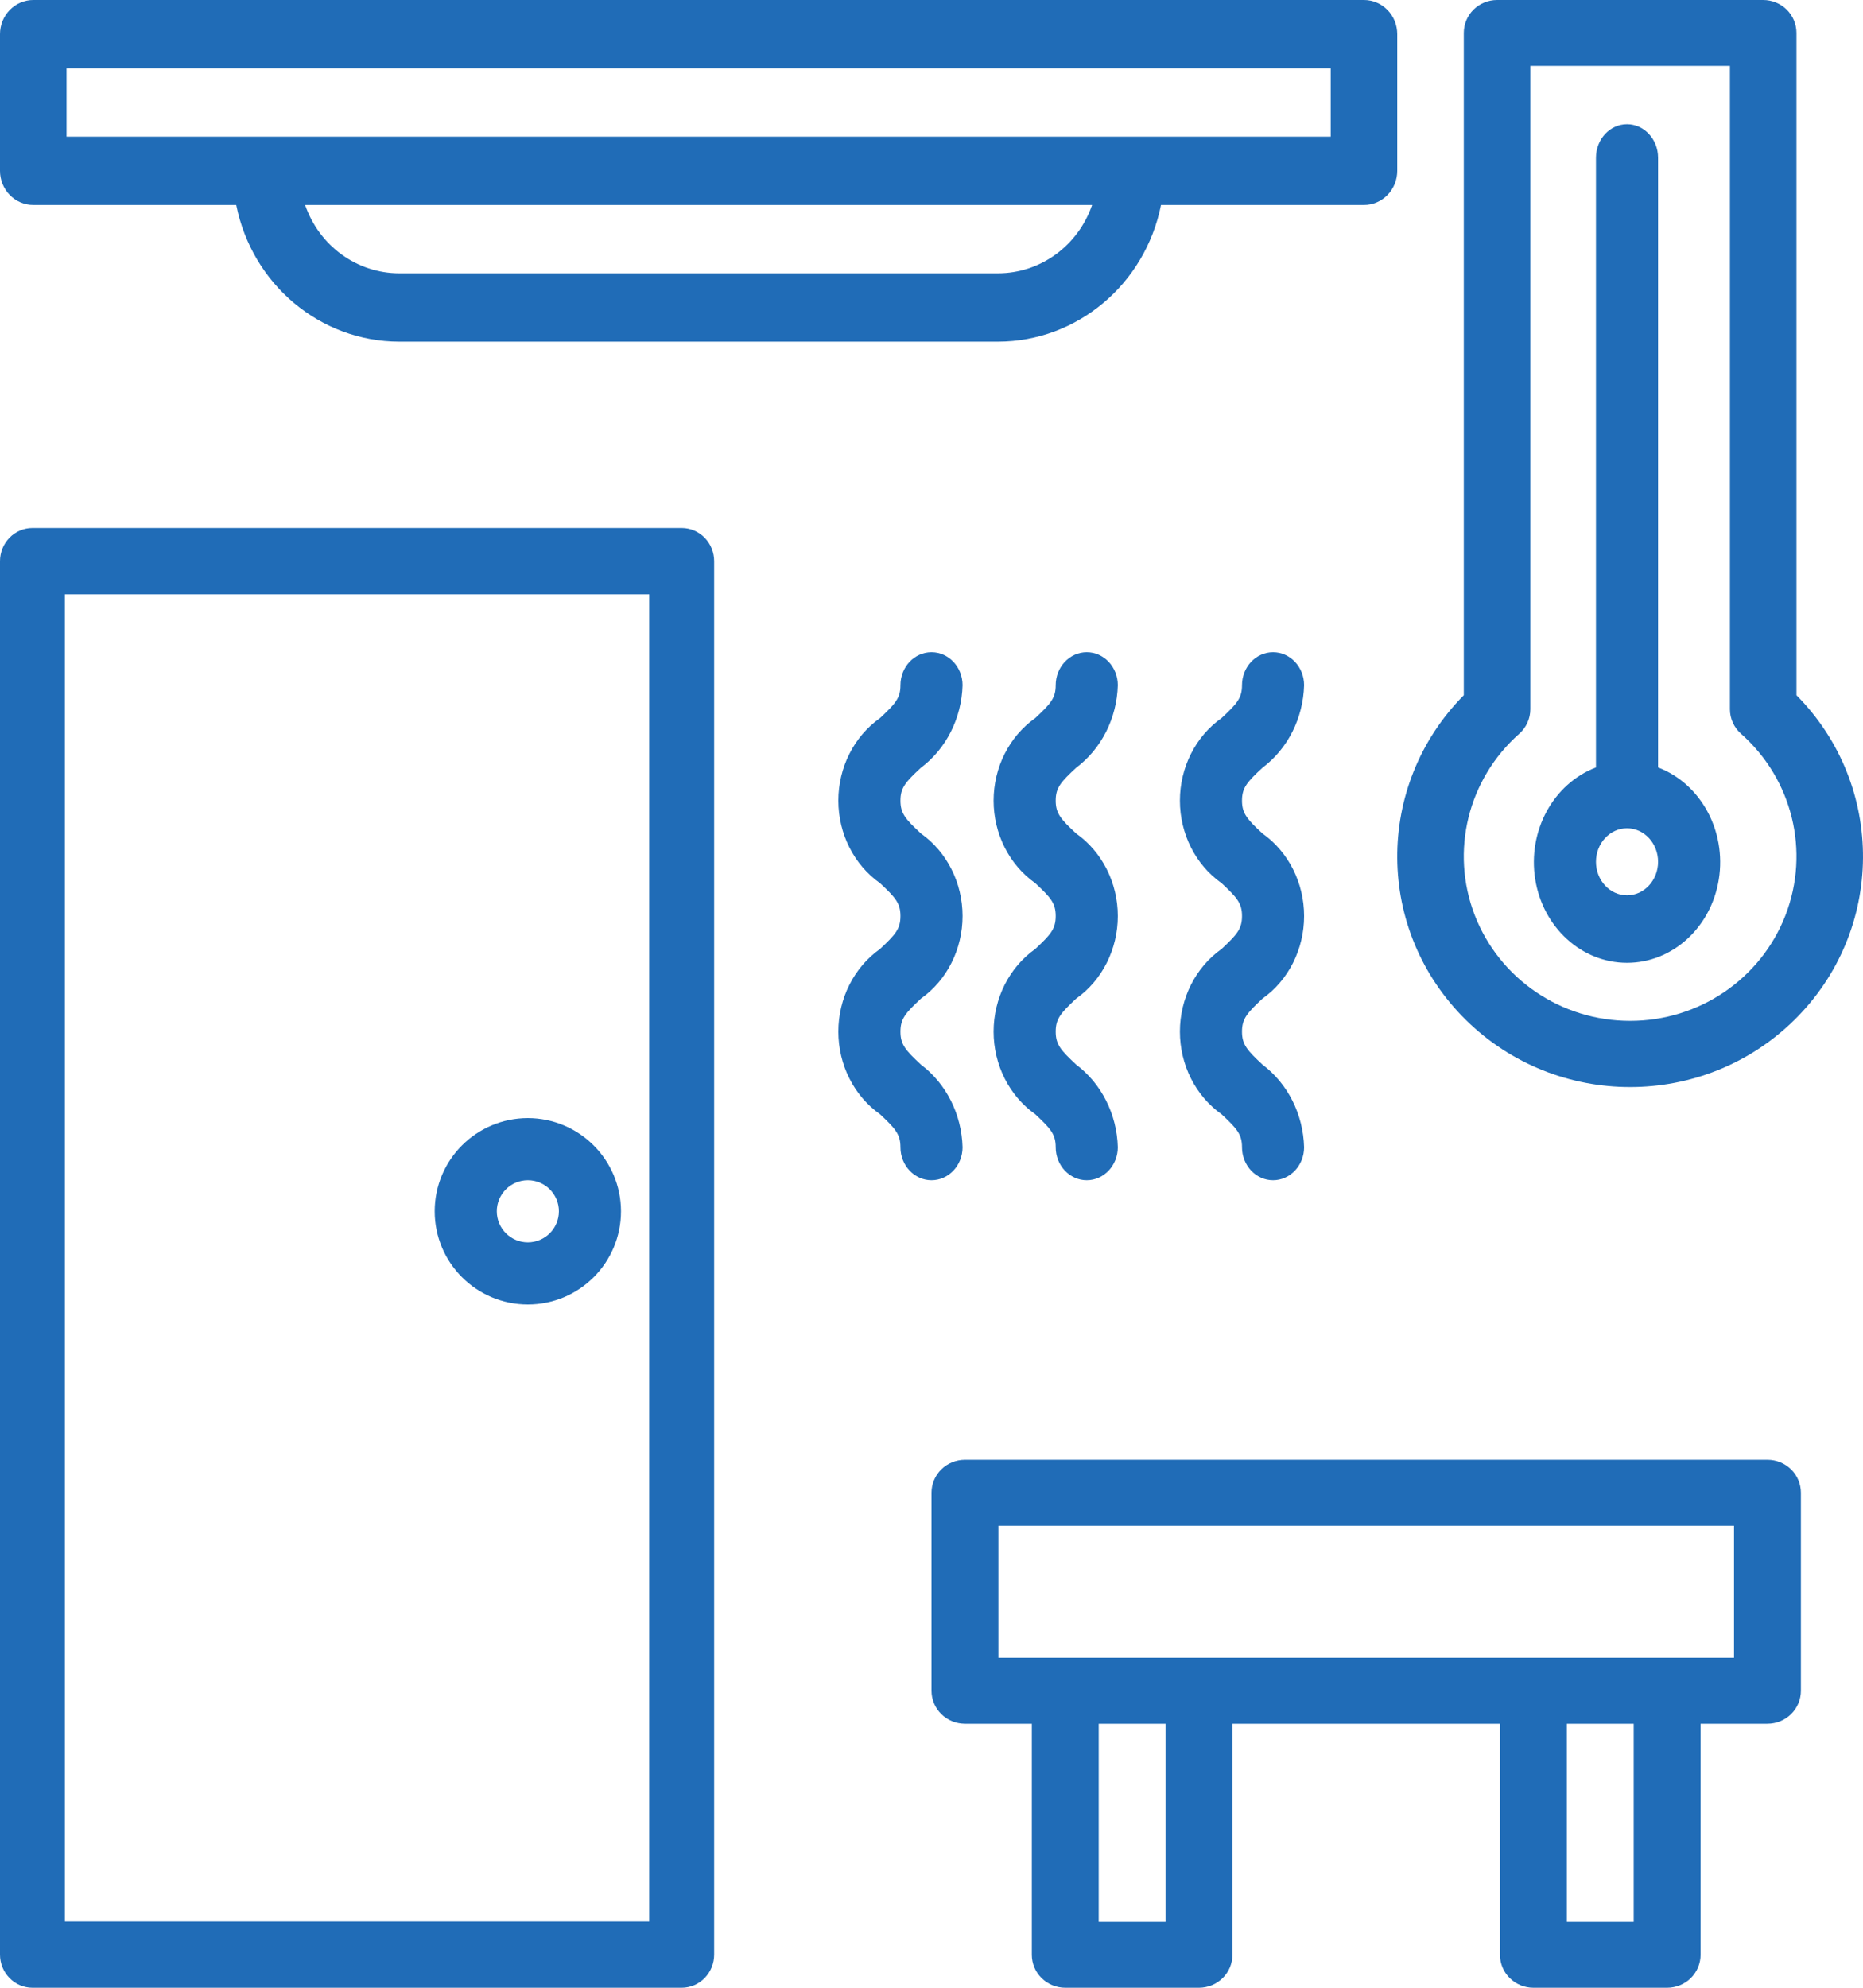
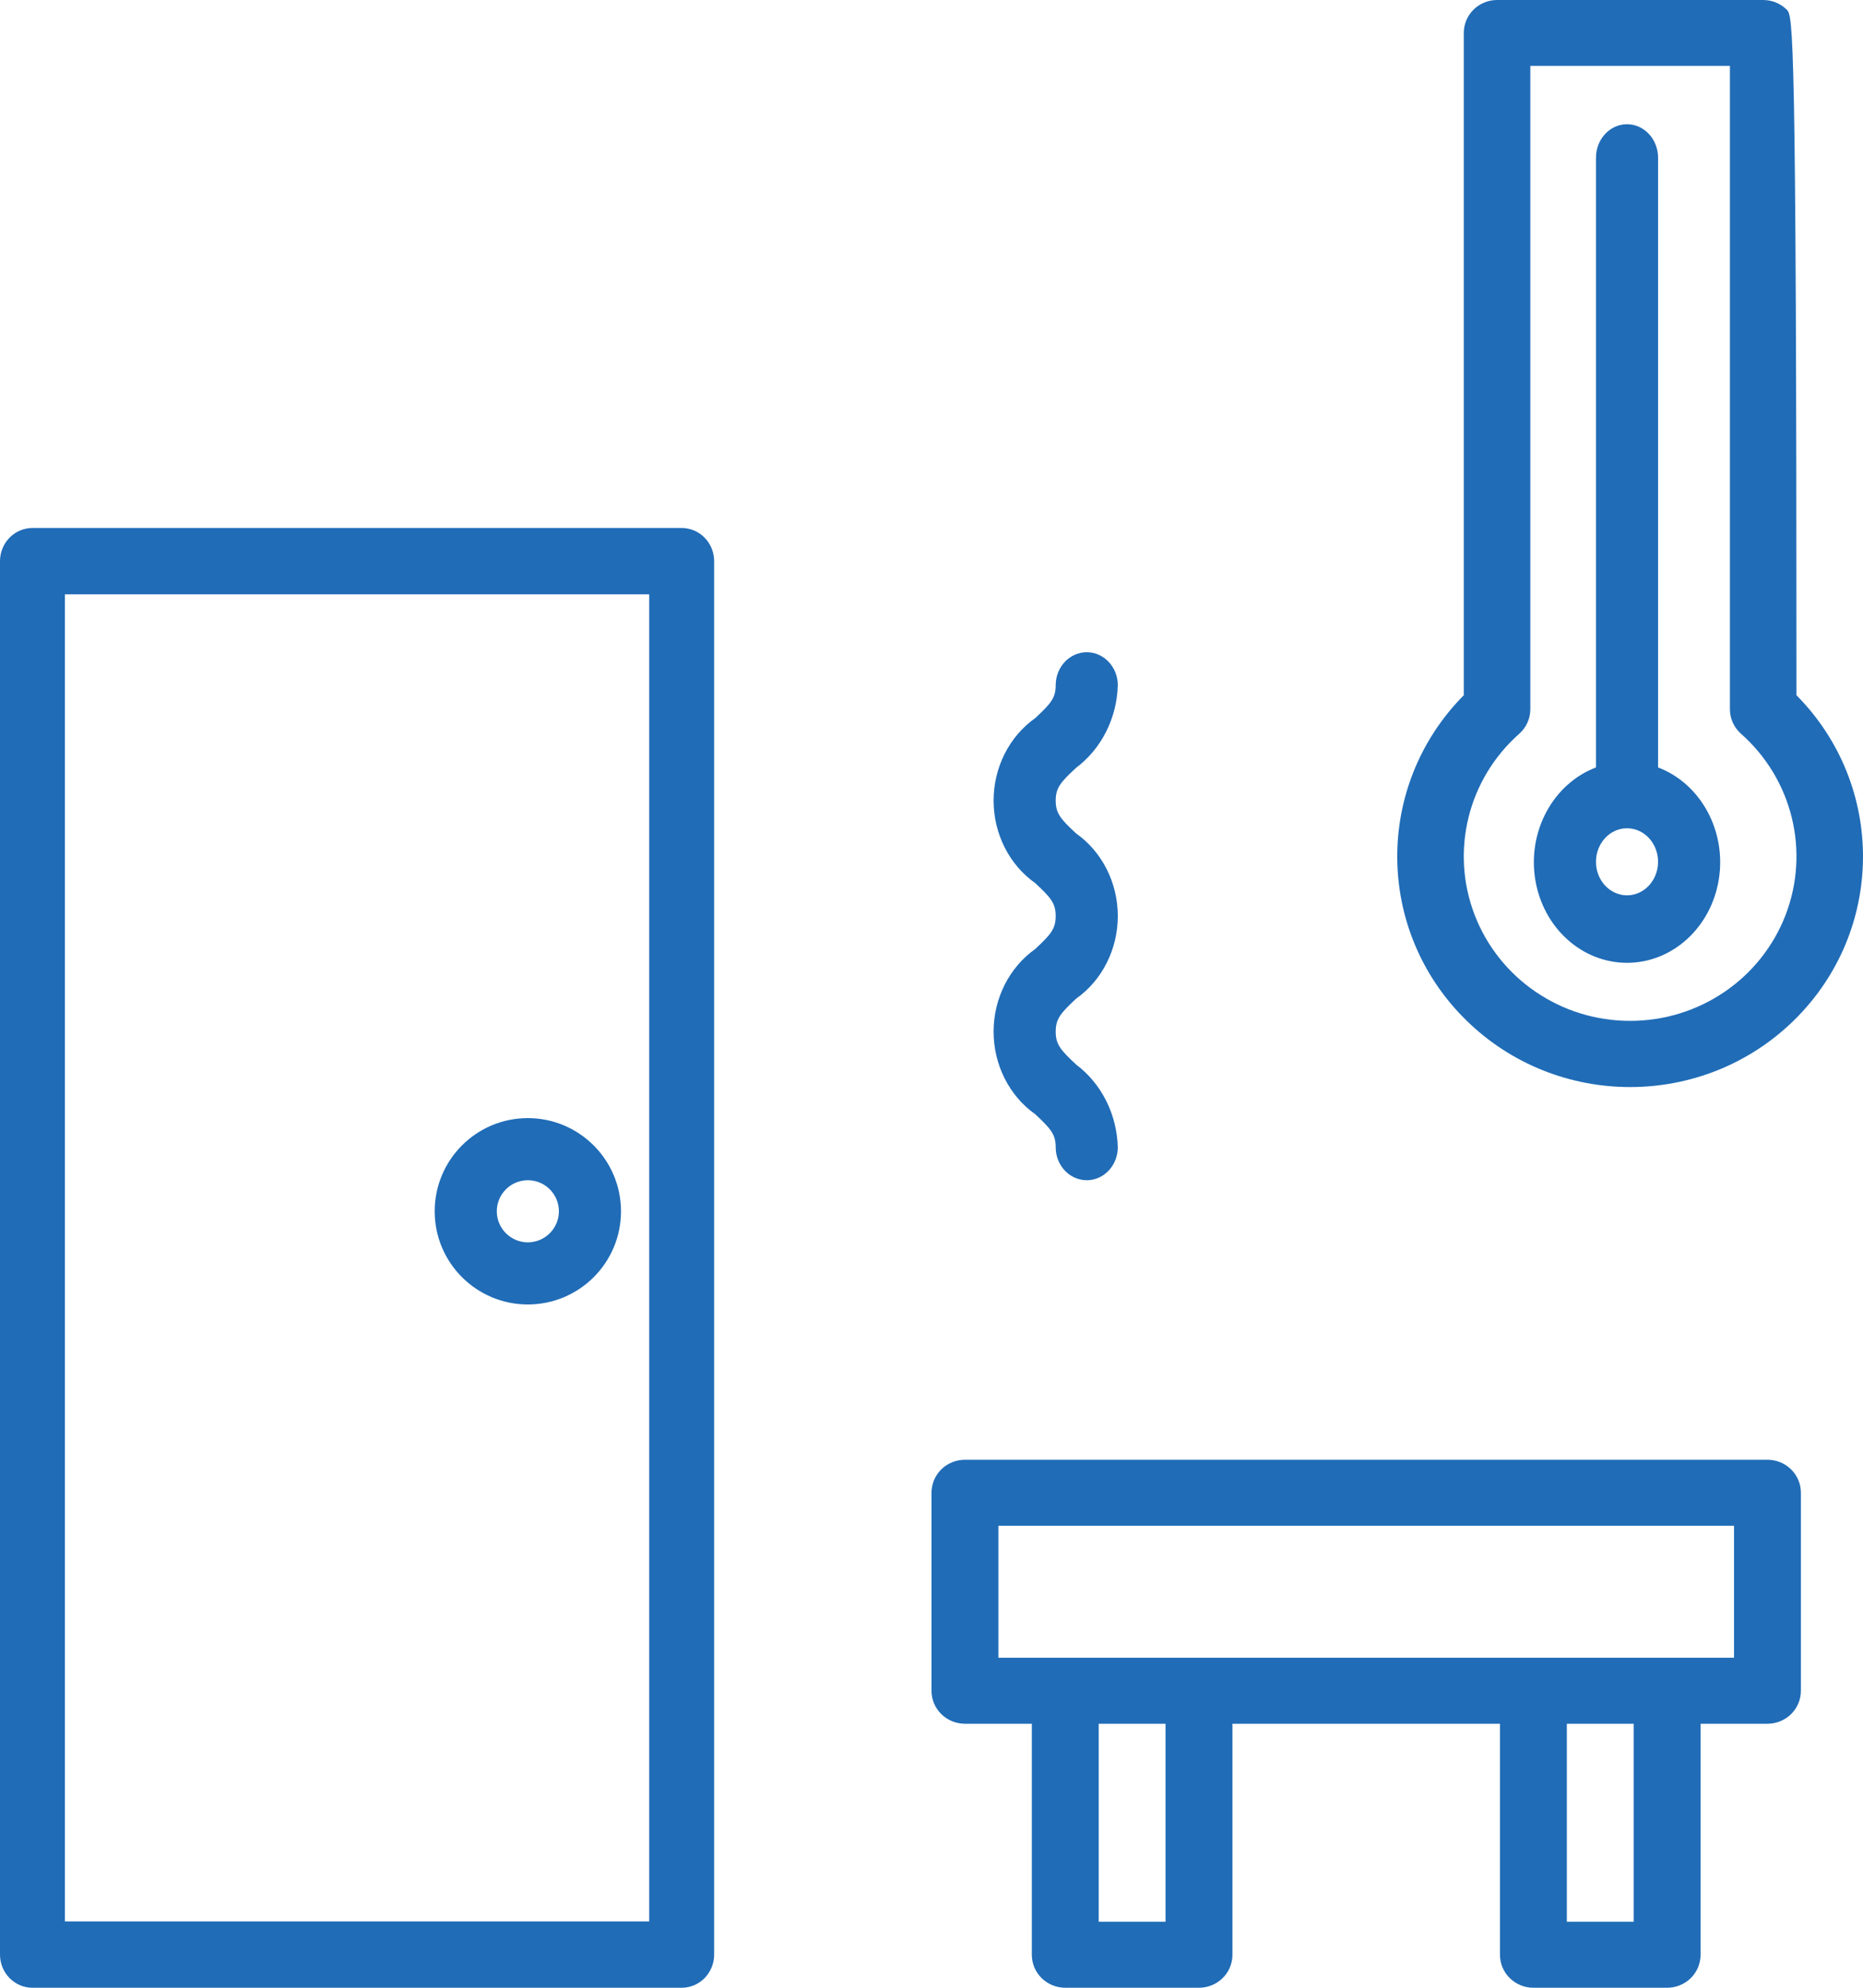
<svg xmlns="http://www.w3.org/2000/svg" width="60px" height="64px" viewBox="0 0 60 64" version="1.1">
  <title>box-2</title>
  <g id="Page-1" stroke="none" stroke-width="1" fill="none" fill-rule="evenodd">
    <g id="Home-Copy-4" transform="translate(-555, -2034)" fill="#206CB7" fill-rule="nonzero">
      <g id="box-2" transform="translate(555, 2034)">
        <path d="M0,62.932 C0,63.215 0.11,63.487 0.306,63.687 C0.502,63.888 0.768,64 1.045,64 L21.955,64 C22.232,64 22.498,63.888 22.694,63.687 C22.89,63.487 23,63.215 23,62.932 L23,18.068 C23,17.785 22.89,17.513 22.694,17.313 C22.498,17.112 22.232,17 21.955,17 L1.045,17 C0.768,17 0.502,17.112 0.306,17.313 C0.11,17.513 0,17.785 0,18.068 L0,62.932 Z M2.091,19.136 L20.909,19.136 L20.909,61.864 L2.091,61.864 L2.091,19.136 Z" id="Shape" />
        <path d="M49.385,64 L53.692,64 C53.978,64 54.252,63.888 54.454,63.689 C54.656,63.49 54.769,63.219 54.769,62.938 L54.769,55.5 L56.923,55.5 C57.209,55.5 57.483,55.388 57.685,55.189 C57.887,54.99 58,54.719 58,54.438 L58,48.062 C58,47.781 57.887,47.51 57.685,47.311 C57.483,47.112 57.209,47 56.923,47 L31.077,47 C30.791,47 30.517,47.112 30.315,47.311 C30.113,47.51 30,47.781 30,48.062 L30,54.438 C30,54.719 30.113,54.99 30.315,55.189 C30.517,55.388 30.791,55.5 31.077,55.5 L33.231,55.5 L33.231,62.938 C33.231,63.219 33.344,63.49 33.546,63.689 C33.748,63.888 34.022,64 34.308,64 L38.615,64 C38.901,64 39.175,63.888 39.377,63.689 C39.579,63.49 39.692,63.219 39.692,62.938 L39.692,55.5 L48.308,55.5 L48.308,62.938 C48.308,63.219 48.421,63.49 48.623,63.689 C48.825,63.888 49.099,64 49.385,64 L49.385,64 Z M52.615,61.875 L50.462,61.875 L50.462,55.5 L52.615,55.5 L52.615,61.875 Z M32.154,49.125 L55.846,49.125 L55.846,53.375 L32.154,53.375 L32.154,49.125 Z M37.538,61.875 L35.385,61.875 L35.385,55.5 L37.538,55.5 L37.538,61.875 Z" id="Shape" />
-         <path d="M56.786,0 L48.214,0 C47.93,0 47.658,0.112 47.457,0.31 C47.256,0.509 47.143,0.779 47.143,1.06 L47.143,22.384 C44.258,25.298 44.29,29.969 47.215,32.844 C50.14,35.719 54.86,35.719 57.785,32.844 C60.71,29.969 60.742,25.298 57.857,22.384 L57.857,1.06 C57.857,0.779 57.744,0.509 57.543,0.31 C57.342,0.112 57.07,0 56.786,0 Z M52.5,32.869 C50.28,32.871 48.288,31.517 47.495,29.464 C46.703,27.411 47.274,25.088 48.93,23.624 C49.157,23.423 49.286,23.136 49.286,22.835 L49.286,2.121 L55.714,2.121 L55.714,22.835 C55.714,23.136 55.843,23.423 56.07,23.624 C57.726,25.088 58.297,27.411 57.505,29.464 C56.712,31.517 54.72,32.871 52.5,32.869 L52.5,32.869 Z" id="Shape" />
+         <path d="M56.786,0 L48.214,0 C47.93,0 47.658,0.112 47.457,0.31 C47.256,0.509 47.143,0.779 47.143,1.06 L47.143,22.384 C44.258,25.298 44.29,29.969 47.215,32.844 C50.14,35.719 54.86,35.719 57.785,32.844 C60.71,29.969 60.742,25.298 57.857,22.384 C57.857,0.779 57.744,0.509 57.543,0.31 C57.342,0.112 57.07,0 56.786,0 Z M52.5,32.869 C50.28,32.871 48.288,31.517 47.495,29.464 C46.703,27.411 47.274,25.088 48.93,23.624 C49.157,23.423 49.286,23.136 49.286,22.835 L49.286,2.121 L55.714,2.121 L55.714,22.835 C55.714,23.136 55.843,23.423 56.07,23.624 C57.726,25.088 58.297,27.411 57.505,29.464 C56.712,31.517 54.72,32.871 52.5,32.869 L52.5,32.869 Z" id="Shape" />
        <path d="M53.4,24.709 L53.4,5.079 C53.4,4.483 52.952,4 52.4,4 C51.848,4 51.4,4.483 51.4,5.079 L51.4,24.709 C50.023,25.234 49.196,26.755 49.443,28.309 C49.691,29.864 50.939,31 52.4,31 C53.861,31 55.109,29.864 55.357,28.309 C55.604,26.755 54.777,25.234 53.4,24.709 Z M52.4,28.827 C51.848,28.827 51.4,28.344 51.4,27.748 C51.4,27.152 51.848,26.668 52.4,26.668 C52.952,26.668 53.4,27.152 53.4,27.748 C53.399,28.344 52.952,28.827 52.4,28.827 L52.4,28.827 Z" id="Shape" />
        <path d="M17,36 C15.343,36 14,37.343 14,39 C14,40.657 15.343,42 17,42 C18.657,42 20,40.657 20,39 C19.998,37.344 18.656,36.002 17,36 L17,36 Z M17,40 C16.448,40 16,39.552 16,39 C16,38.448 16.448,38 17,38 C17.552,38 18,38.448 18,39 C17.999,39.552 17.552,39.999 17,40 L17,40 Z" id="Shape" />
-         <path d="M28.341,30.555 C27.504,31.148 27,32.146 27,33.215 C27,34.284 27.503,35.283 28.341,35.875 C28.839,36.339 29,36.524 29,36.938 C29,37.524 29.448,38 30,38 C30.552,38 31,37.524 31,36.938 C30.971,35.876 30.475,34.89 29.659,34.277 C29.161,33.813 29,33.629 29,33.216 C29,32.802 29.161,32.617 29.659,32.153 C30.497,31.561 31,30.563 31,29.494 C31,28.425 30.496,27.427 29.658,26.835 C29.161,26.374 29,26.189 29,25.777 C29,25.365 29.161,25.181 29.658,24.72 C30.474,24.108 30.971,23.123 31,22.062 C31,21.476 30.552,21 30,21 C29.448,21 29,21.476 29,22.062 C29,22.474 28.839,22.658 28.342,23.12 C27.504,23.711 27,24.709 27,25.778 C27,26.846 27.504,27.844 28.342,28.435 C28.839,28.897 29,29.082 29,29.494 C29,29.907 28.839,30.091 28.341,30.555 Z" id="Path" />
        <path d="M33.341,30.555 C32.504,31.148 32,32.146 32,33.215 C32,34.284 32.503,35.283 33.341,35.875 C33.839,36.339 34,36.524 34,36.938 C34,37.524 34.448,38 35,38 C35.552,38 36,37.524 36,36.938 C35.971,35.876 35.475,34.89 34.659,34.277 C34.161,33.813 34,33.629 34,33.216 C34,32.802 34.161,32.617 34.659,32.153 C35.497,31.561 36,30.563 36,29.494 C36,28.425 35.496,27.427 34.658,26.835 C34.161,26.374 34,26.189 34,25.777 C34,25.365 34.161,25.181 34.658,24.72 C35.474,24.108 35.971,23.123 36,22.062 C36,21.476 35.552,21 35,21 C34.448,21 34,21.476 34,22.062 C34,22.474 33.839,22.658 33.342,23.12 C32.504,23.711 32,24.709 32,25.778 C32,26.846 32.504,27.844 33.342,28.435 C33.839,28.897 34,29.082 34,29.494 C34,29.907 33.839,30.091 33.341,30.555 Z" id="Path" />
-         <path d="M39.341,30.555 C38.504,31.148 38,32.146 38,33.215 C38,34.284 38.503,35.283 39.341,35.875 C39.839,36.339 40,36.524 40,36.938 C40,37.524 40.448,38 41,38 C41.552,38 42,37.524 42,36.938 C41.971,35.876 41.475,34.89 40.659,34.277 C40.161,33.813 40,33.629 40,33.216 C40,32.802 40.161,32.617 40.659,32.153 C41.497,31.561 42,30.563 42,29.494 C42,28.425 41.496,27.427 40.658,26.835 C40.161,26.374 40,26.189 40,25.777 C40,25.365 40.161,25.181 40.658,24.72 C41.474,24.108 41.971,23.123 42,22.062 C42,21.476 41.552,21 41,21 C40.448,21 40,21.476 40,22.062 C40,22.474 39.839,22.658 39.342,23.12 C38.504,23.711 38,24.709 38,25.778 C38,26.846 38.504,27.844 39.342,28.435 C39.839,28.897 40,29.082 40,29.494 C40,29.907 39.839,30.091 39.341,30.555 Z" id="Path" />
-         <path d="M43.929,0 L1.071,0 C0.787,0 0.515,0.116 0.314,0.322 C0.113,0.528 0,0.808 0,1.1 L0,5.5 C0,5.792 0.113,6.072 0.314,6.278 C0.515,6.484 0.787,6.6 1.071,6.6 L7.608,6.6 C8.121,9.159 10.313,10.996 12.857,11 L32.143,11 C34.687,10.996 36.879,9.159 37.392,6.6 L43.929,6.6 C44.213,6.6 44.485,6.484 44.686,6.278 C44.887,6.072 45,5.792 45,5.5 L45,1.1 C45,0.808 44.887,0.528 44.686,0.322 C44.485,0.116 44.213,0 43.929,0 Z M32.143,8.8 L12.857,8.8 C11.495,8.798 10.282,7.918 9.827,6.6 L35.173,6.6 C34.718,7.918 33.505,8.798 32.143,8.8 L32.143,8.8 Z M42.857,4.4 L2.143,4.4 L2.143,2.2 L42.857,2.2 L42.857,4.4 Z" id="Shape" />
      </g>
    </g>
  </g>
</svg>